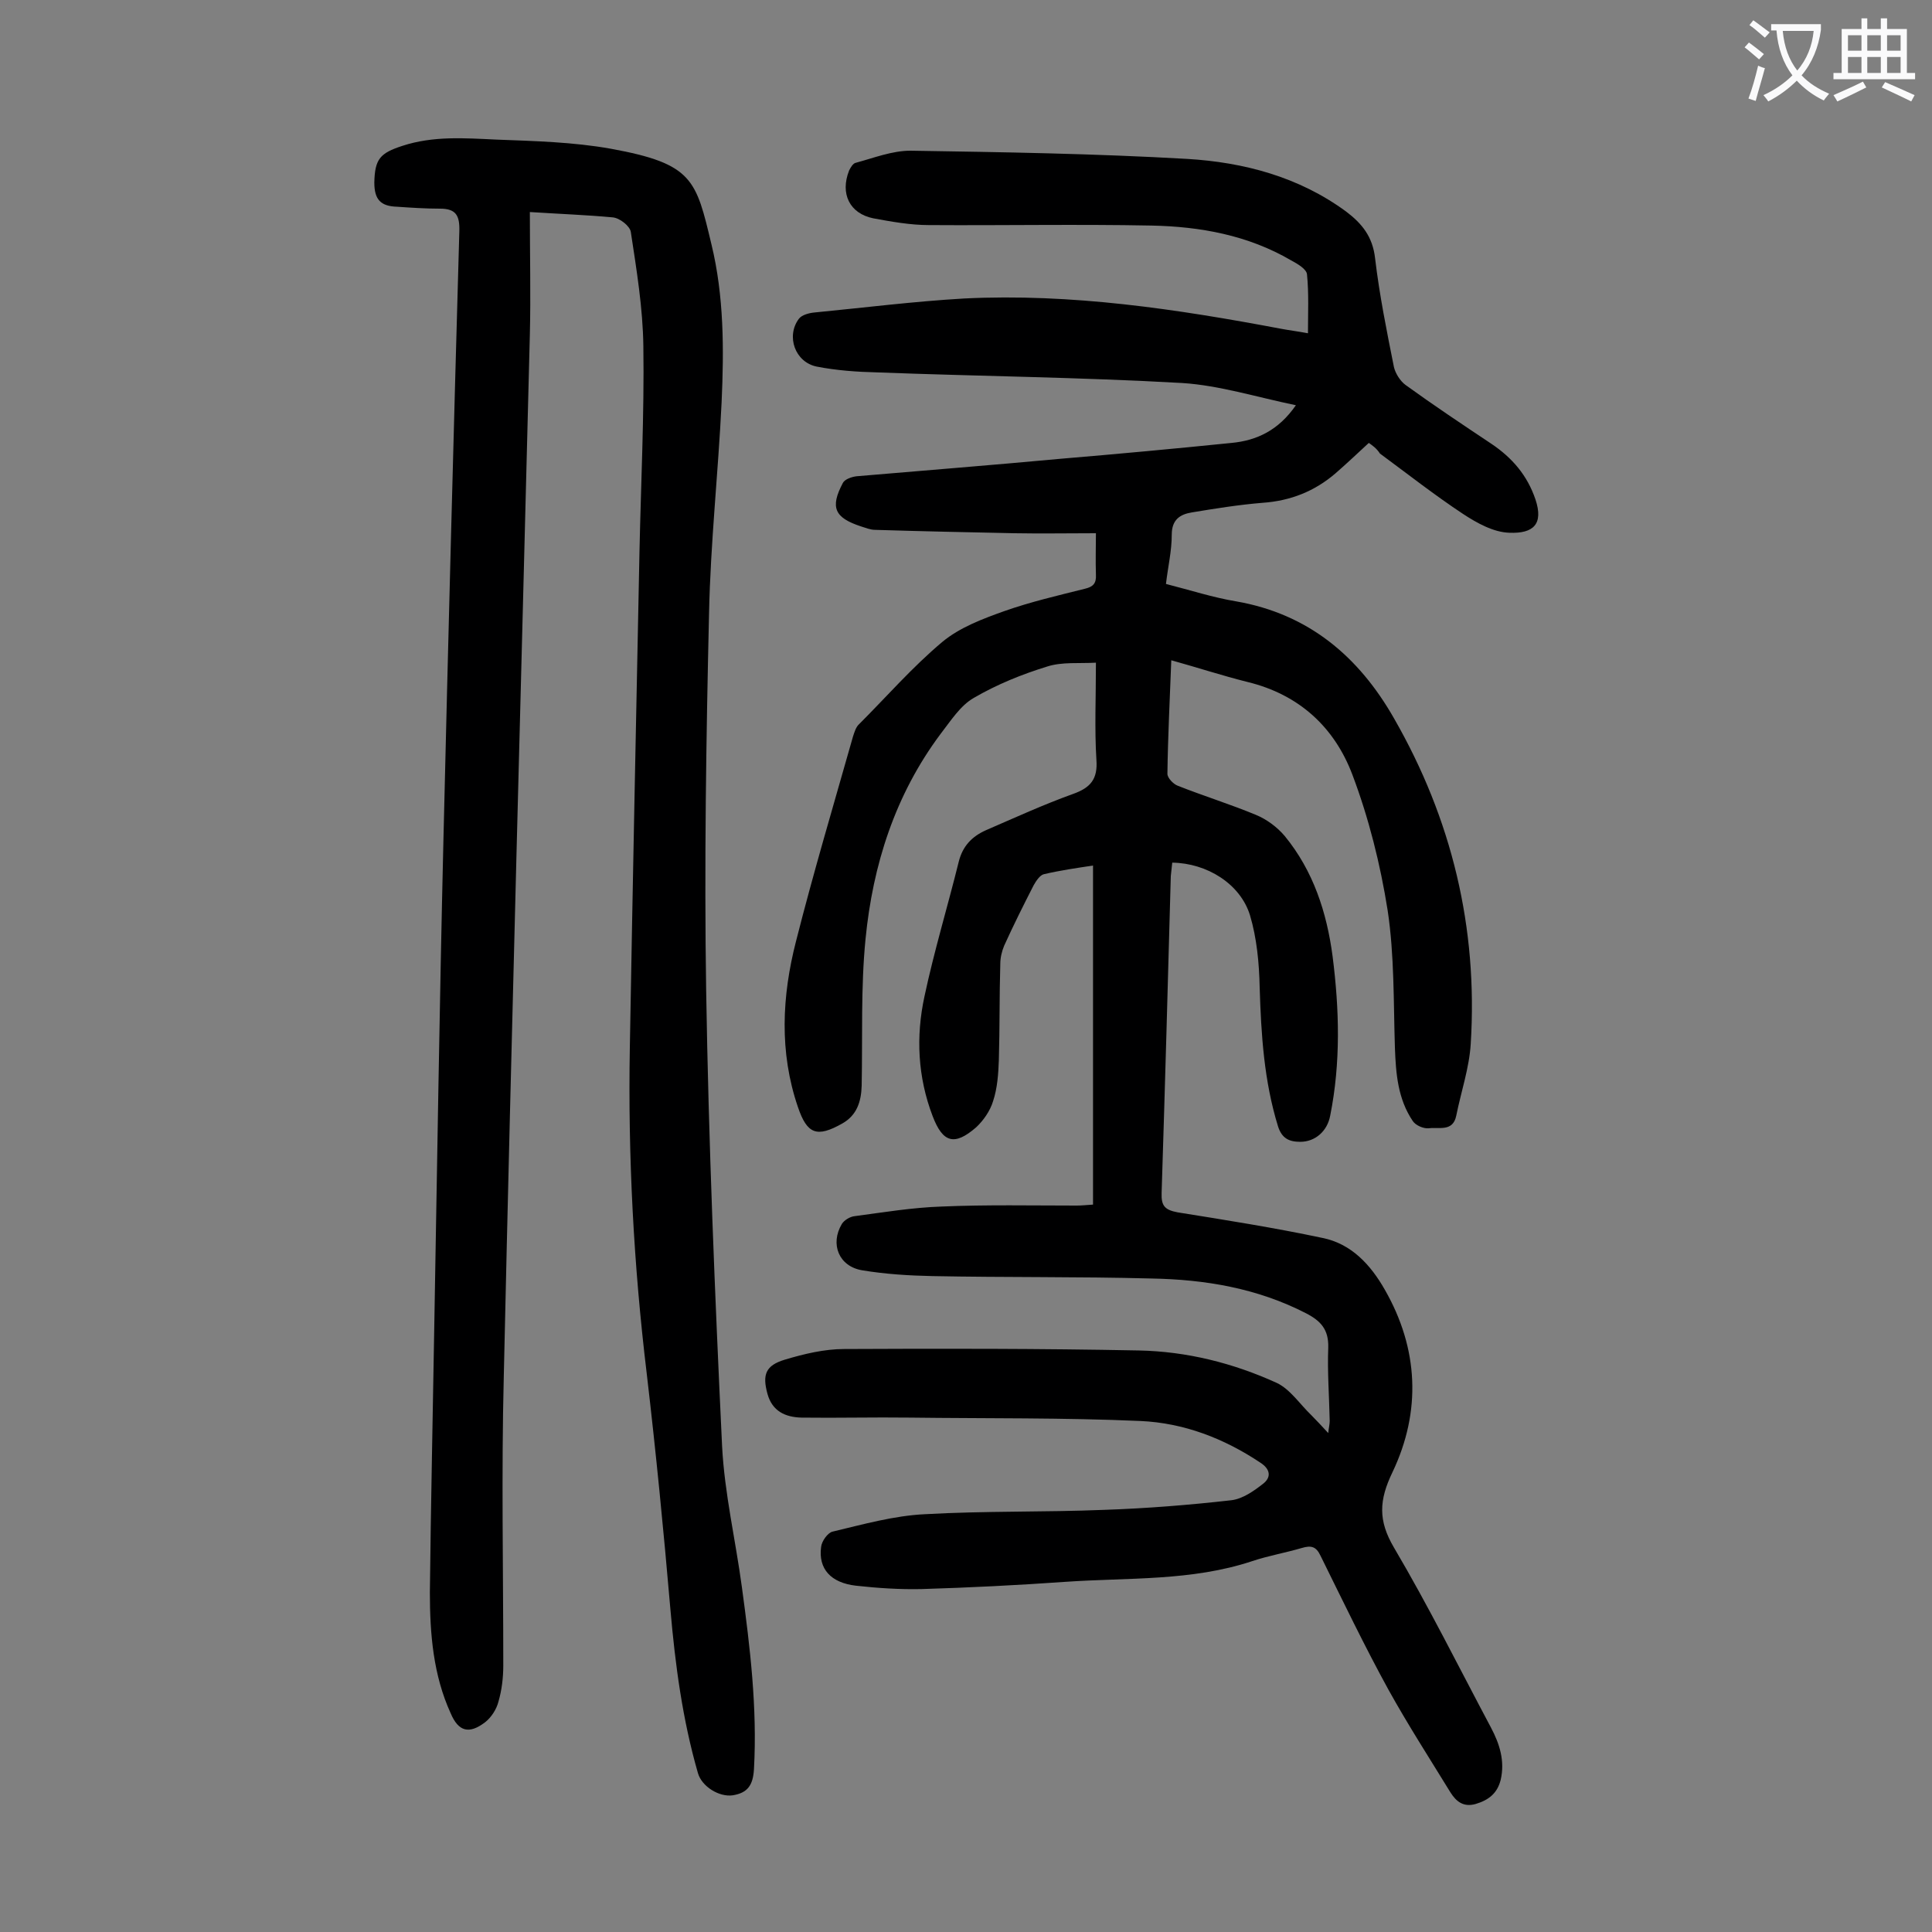
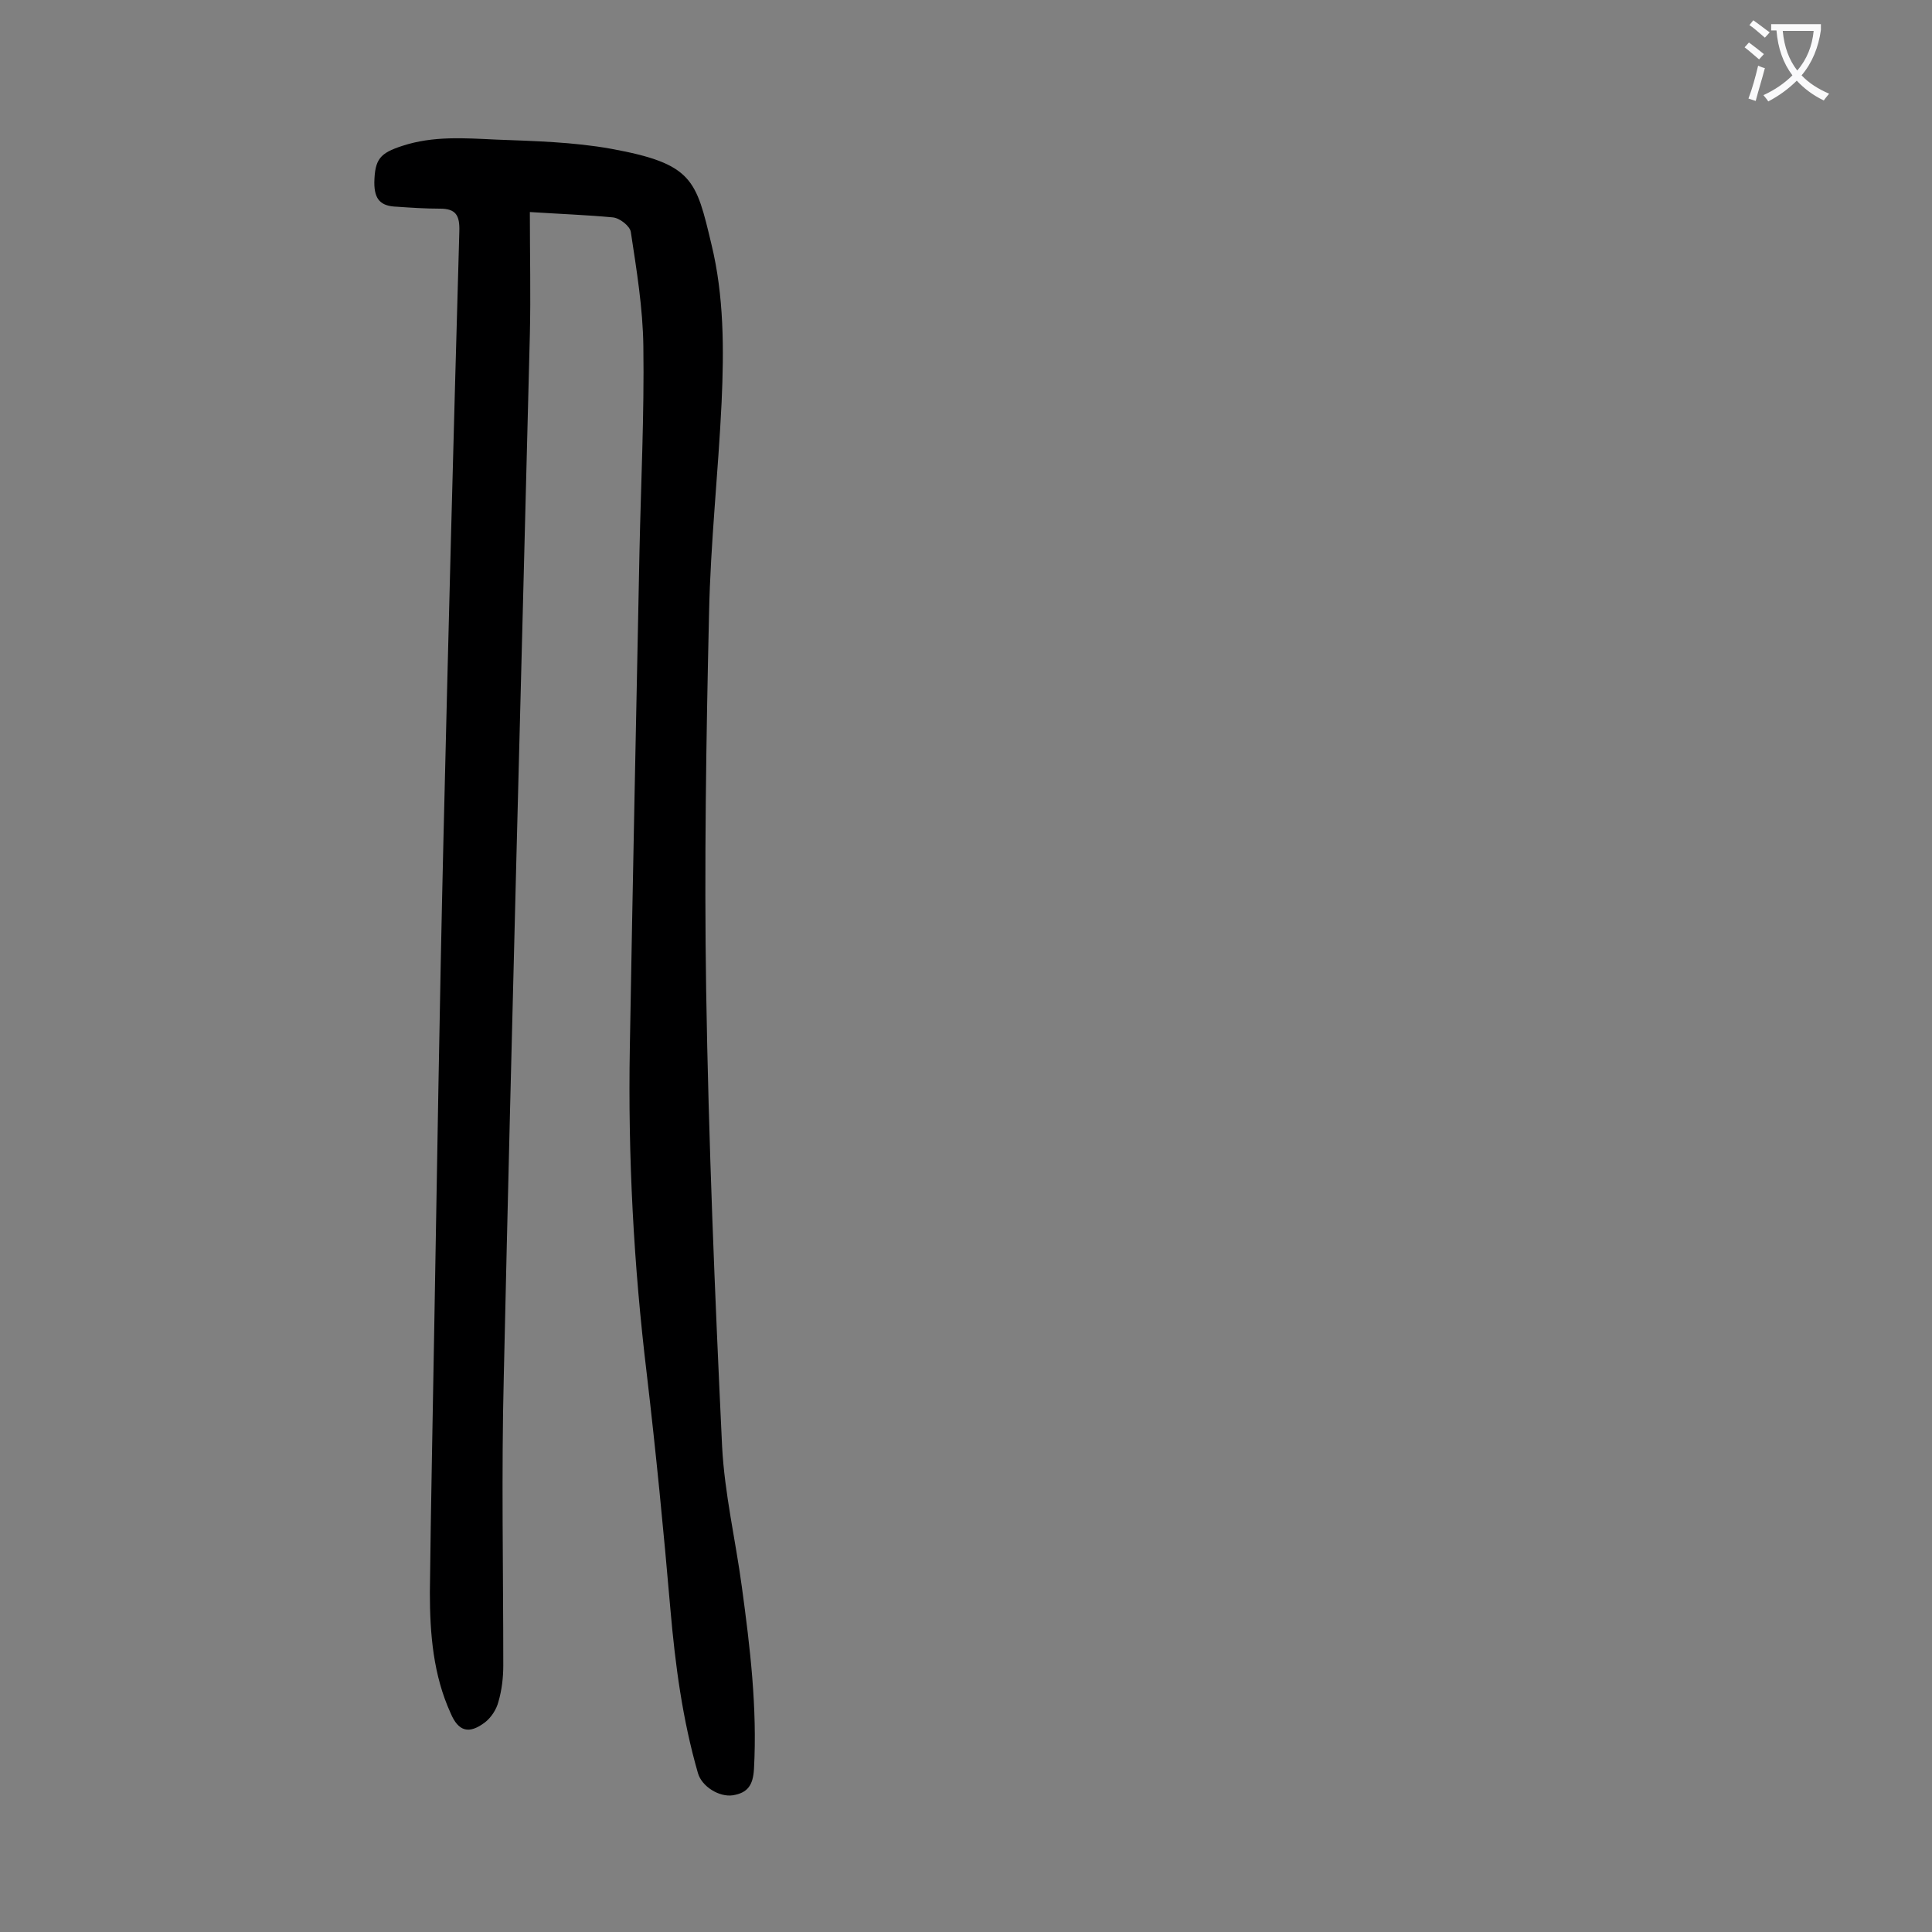
<svg xmlns="http://www.w3.org/2000/svg" enable-background="new 0 0 400 400" viewBox="0 0 400 400">
  <rect x="0" y="0" width="400" height="400" fill="#808080" stroke="none" />
-   <path d="m283.4 91.7c-2.5 2.3-4.6 4.3-6.9 6.3-4.3 3.7-9.3 5.7-15.1 6.1-4.9.4-9.9 1.2-14.7 2-2.4.4-4.1 1.5-4.1 4.6 0 3.4-.8 6.7-1.2 10.2 5.1 1.3 9.7 2.8 14.5 3.6 15 2.6 25.4 11.4 32.7 24.2 12 20.9 17.4 43.4 15.9 67.4-.3 5-2 9.9-3 14.9-.7 3.4-3.6 2.3-5.7 2.6-1.1.1-2.7-.6-3.3-1.5-3.1-4.6-3.5-9.8-3.7-15.2-.3-9.5-.1-19.1-1.5-28.4-1.5-9.5-3.9-19.1-7.3-28.1-3.7-9.8-11-16.6-21.7-19.2-5.2-1.3-10.4-3-15.8-4.5-.3 8.1-.7 15.8-.8 23.5 0 .9 1.3 2.2 2.2 2.5 5.3 2.1 10.8 3.8 16.1 6 2.2.9 4.4 2.5 6 4.4 5.9 7.2 8.7 15.8 9.9 24.9 1.4 11 1.7 22-.5 33-.6 3.2-3.1 5.4-6.2 5.4-2.3 0-3.8-.7-4.6-3.2-2.9-9.4-3.5-19-3.8-28.8-.1-5-.6-10.2-2-14.9-2-6.5-8.9-10.8-16.1-10.9-.1.9-.2 1.9-.3 2.8-.6 21.9-1.2 43.8-1.9 65.6-.1 2.7.7 3.5 3.3 4 10 1.6 20.1 3.2 30 5.3 6 1.2 10 5.6 12.9 10.7 7 12.2 7.6 25.2 1.6 37.8-2.8 5.8-3 10 .3 15.6 7.2 12.2 13.5 24.9 20.1 37.3 1.8 3.4 2.9 6.9 2 10.8-.7 2.8-2.5 4.2-5.2 5-2.5.7-4-.5-5.2-2.4-4.3-7-8.8-14-12.8-21.2-5-9.1-9.5-18.5-14.1-27.8-.9-1.9-1.9-2.2-3.9-1.6-3.4 1-6.9 1.6-10.2 2.7-12.6 4.2-25.8 3.4-38.7 4.3-9.9.7-19.9 1.2-29.8 1.5-4.5.1-9.1-.2-13.6-.7-5.2-.6-7.8-3.5-7.2-8 .1-1.2 1.4-3 2.4-3.2 6.3-1.5 12.7-3.3 19.1-3.6 12.3-.7 24.8-.4 37.1-.9 8.8-.3 17.6-1 26.4-2 2.3-.3 4.6-1.9 6.5-3.4 1.7-1.3 1.6-3-.6-4.4-7.5-5-15.8-8.2-24.8-8.6-15.9-.7-31.8-.5-47.7-.7-7.5-.1-15 .1-22.5 0-3.3-.1-6-1.3-7-4.9-1.1-4-.4-5.9 3.6-7.1s8.2-2.2 12.3-2.2c20.3-.1 40.7-.1 61 .3 9.9.2 19.5 2.6 28.5 6.7 2.8 1.3 4.8 4.4 7.2 6.7 1.1 1.1 2.1 2.2 3.5 3.7.1-1.1.3-1.8.3-2.5-.1-5.1-.5-10.2-.3-15.2.1-3.7-1.5-5.5-4.6-7.1-10.1-5.2-20.9-7-32-7.2-15.1-.4-30.3-.2-45.4-.5-4.8-.1-9.7-.4-14.5-1.2s-6.7-5.4-4.2-9.6c.5-.8 1.7-1.5 2.6-1.6 6-.8 12-1.8 18.1-2 9.3-.4 18.6-.2 27.9-.2 1 0 1.9-.1 3.4-.2 0-23.4 0-46.7 0-70.2-3.3.5-6.8 1-10.2 1.8-.8.2-1.6 1.4-2.1 2.3-2.1 4.1-4.2 8.3-6.1 12.5-.5 1.2-.8 2.5-.8 3.8-.2 6.6-.1 13.3-.3 19.9-.1 2.8-.3 5.8-1.2 8.5-.6 2-2 4-3.5 5.4-4.5 3.9-6.9 3.2-9-2.3-3.1-8.1-3.5-16.5-1.7-24.8 2-9.4 4.8-18.6 7.1-27.9.8-3.2 2.7-5.2 5.6-6.5 6-2.6 11.9-5.3 18-7.5 3.7-1.3 5.2-3.1 4.9-7.1-.4-6.4-.1-12.8-.1-20.1-3.5.2-7-.2-10.1.8-5.2 1.6-10.4 3.7-15.2 6.5-2.8 1.6-4.8 4.8-6.9 7.5-9.4 12.6-14 27.1-15.5 42.4-1 10.1-.6 20.3-.8 30.4-.1 3.3-1 6.1-4 7.8-5.3 3-7.3 2.2-9.2-3.4-3.9-11.4-3.3-23-.4-34.3 3.6-14.2 7.8-28.3 11.8-42.4.3-.9.6-2 1.3-2.6 5.7-5.7 11-11.8 17.2-17 3.6-3 8.4-4.8 12.9-6.4 5.4-1.9 11-3.2 16.6-4.6 1.7-.4 2.4-1.1 2.3-2.9-.1-3 0-5.9 0-8.6-5.8 0-11.4.1-16.9 0-9.6-.2-19.2-.4-28.8-.7-1 0-1.9-.4-2.9-.7-5.5-1.8-6.5-3.9-3.8-9 .4-.8 1.9-1.3 2.9-1.4 14-1.2 28-2.3 42-3.6 11.9-1 23.8-2.1 35.6-3.3 5.2-.5 9.7-2.6 13.3-7.8-8.2-1.7-15.8-4.1-23.5-4.6-21.1-1.2-42.2-1.4-63.2-2.2-4.2-.1-8.4-.4-12.5-1.2-4.5-.9-6.4-6.3-3.7-9.9.6-.8 2.1-1.2 3.2-1.3 10.3-1 20.6-2.3 31-2.9 22.2-1.1 44.1 2.2 65.8 6.3 1.6.3 3.3.5 5.4.9 0-4.2.2-8.2-.2-12.2-.1-1.1-2-2.2-3.3-2.9-8.9-5.2-18.8-7-28.9-7.2-15.4-.3-30.7 0-46.1-.1-3.8 0-7.7-.7-11.5-1.4-4.9-1-6.9-5.1-5-9.9.3-.6.8-1.5 1.4-1.6 3.7-1 7.5-2.5 11.3-2.5 19.1.3 38.2.6 57.3 1.7 11.7.7 23.1 3.7 32.9 10.9 3.3 2.5 5.5 5.2 6 9.7.9 7.6 2.4 15 3.9 22.5.3 1.3 1.3 2.9 2.4 3.7 5.8 4.2 11.8 8.2 17.8 12.2 4.3 2.9 7.4 6.5 9.1 11.5 1.7 5.1-.4 7.1-5.4 6.9-3.3-.1-6.7-2-9.6-3.9-5.9-3.9-11.5-8.3-17.2-12.5-.7-1.1-1.6-1.7-2.3-2.2z" fill="#000001" />
  <path d="m109.7 43.9c0 8.9.2 17.2 0 25.4-1.8 71.9-3.8 143.9-5.4 215.8-.5 19.9-.1 39.8-.1 59.7 0 2.5-.3 5.1-1 7.5-.4 1.6-1.5 3.3-2.8 4.3-3.3 2.5-5.5 1.9-7.1-1.9-3.6-7.9-4.3-16.4-4.3-25 .2-18.1.6-36.3.9-54.4.6-33.7 1.1-67.4 1.9-101.1 1-42.1 2.1-84.2 3.3-126.3.1-3.3-.7-4.7-4-4.7-3 0-6-.2-8.9-.4-3.4-.1-4.7-1.5-4.7-5 .1-4.9 1.2-6.1 5.8-7.6 6.4-2.1 12.9-1.6 19.4-1.3 7.9.3 16 .5 23.8 1.9 17 3.1 17.6 6.4 20.8 19.8 2.6 10.7 2.6 21.7 2.1 32.7-.7 14.6-2.3 29.1-2.6 43.7-.6 26-1 52-.6 77.9.5 31.5 1.8 63 3.3 94.5.5 9.8 2.8 19.5 4.1 29.2 1.7 12.5 3.2 25 2.5 37.7-.2 3.3-1.3 4.9-4.4 5.4-2.8.4-6.4-1.8-7.2-4.6-3.2-11.1-4.7-22.4-5.7-33.9-1.4-16.3-3-32.6-4.9-48.8-2.7-22.4-3.9-44.9-3.5-67.5.6-34.3 1.3-68.5 2-102.8.3-14.1 1-28.3.8-42.4-.1-7.9-1.4-15.8-2.6-23.7-.2-1.2-2.3-2.9-3.8-3-5.4-.5-10.8-.7-17.1-1.1z" fill="#000001" />
  <g fill="#fafafb">
    <path d="m362.1 8.8c1.1.8 2.1 1.6 3.1 2.4l-1 1.1c-1.3-1.1-2.3-2-3-2.5zm1.9 4.8c.5.2.9.4 1.4.5-.6 2.3-1.3 4.5-1.9 6.8l-1.5-.5c.8-2.1 1.4-4.3 2-6.8zm-1-9.4c1.3.9 2.4 1.8 3.4 2.5l-1 1.1c-1.4-1.2-2.4-2.1-3.2-2.6zm3.7 2.2v-1.4h10.3v1.2c-.5 3.6-1.8 6.8-4 9.4 1.5 1.6 3.4 2.8 5.7 3.8-.3.4-.7.8-1.1 1.4-2.3-1.1-4.1-2.5-5.6-4.1-1.6 1.6-3.6 3.1-5.9 4.3-.3-.5-.7-.9-1-1.3 2.4-1.1 4.4-2.5 6-4.1-1.9-2.5-3-5.6-3.3-9.3h-1.1zm8.8 0h-6.4c.3 3.3 1.3 6 3 8.2 2-2.3 3.1-5.1 3.4-8.2z" />
-     <path d="m385.3 3.8h1.3v2.2h2.8v-2.2h1.3v2.2h4.1v9.1h1.7v1.3h-16.9v-1.3h1.7v-9.1h4.1v-2.2zm.4 13.1.7 1.2c-1.8.9-3.8 1.9-6 2.9-.2-.4-.5-.8-.8-1.3 2.3-1 4.3-1.9 6.1-2.8zm-3.1-6.4h2.8v-3.2h-2.8zm0 4.6h2.8v-3.3h-2.8zm4-4.6h2.8v-3.2h-2.8zm0 4.6h2.8v-3.3h-2.8zm3.7 1.9c2.1.9 4.1 1.8 6.1 2.7l-.7 1.3c-2.2-1.1-4.2-2-6.1-2.9zm3.2-9.7h-2.8v3.2h2.8zm-2.8 7.8h2.8v-3.3h-2.8z" />
  </g>
</svg>